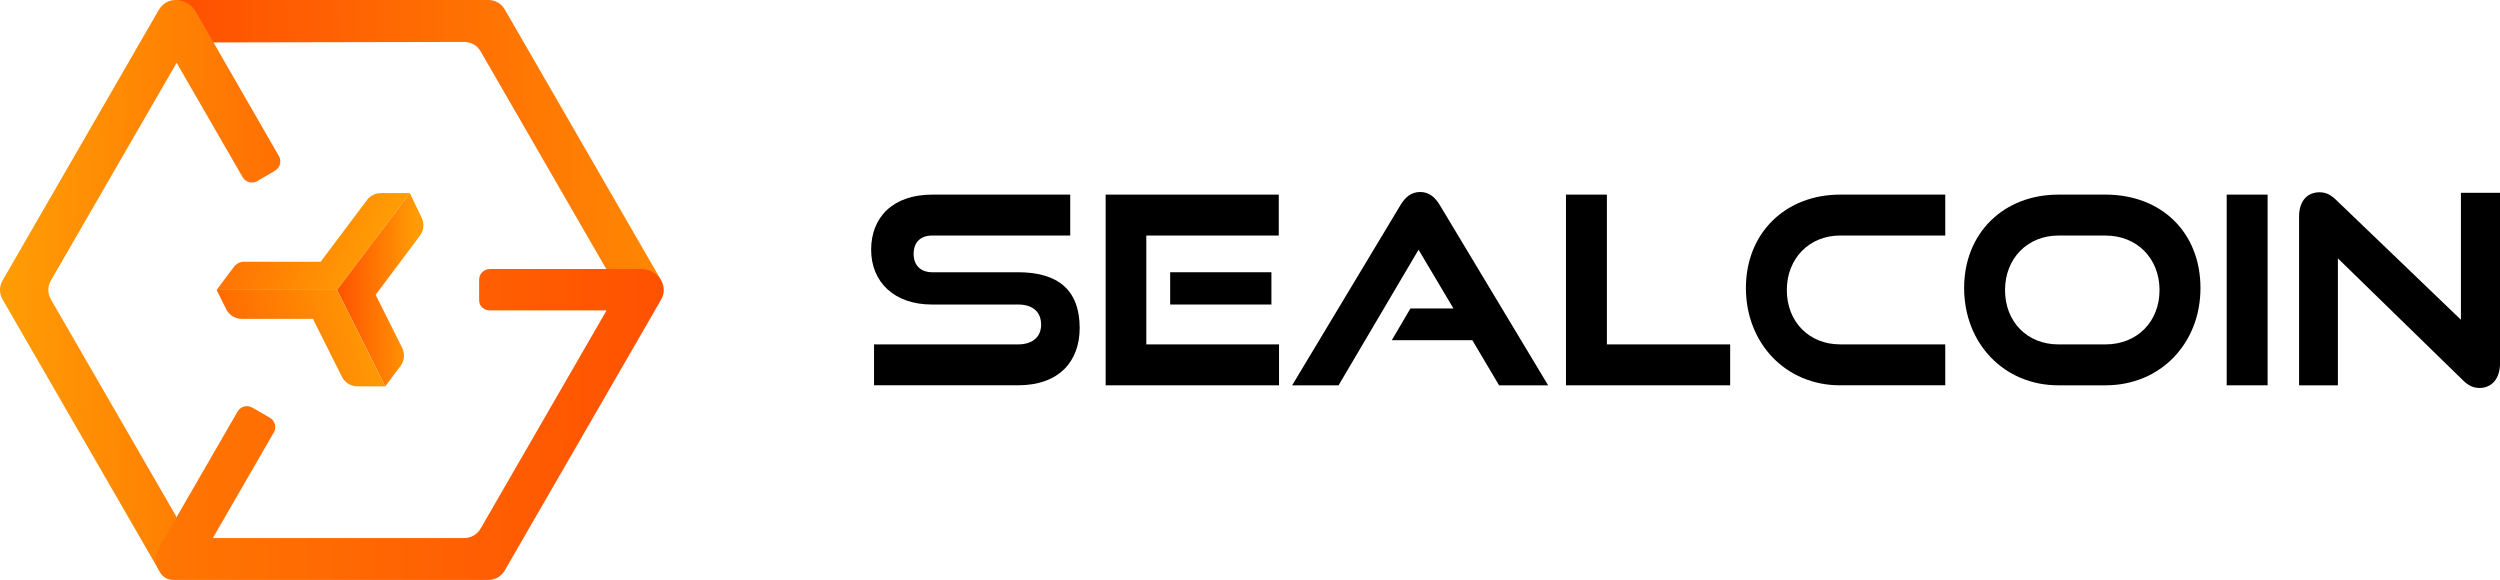
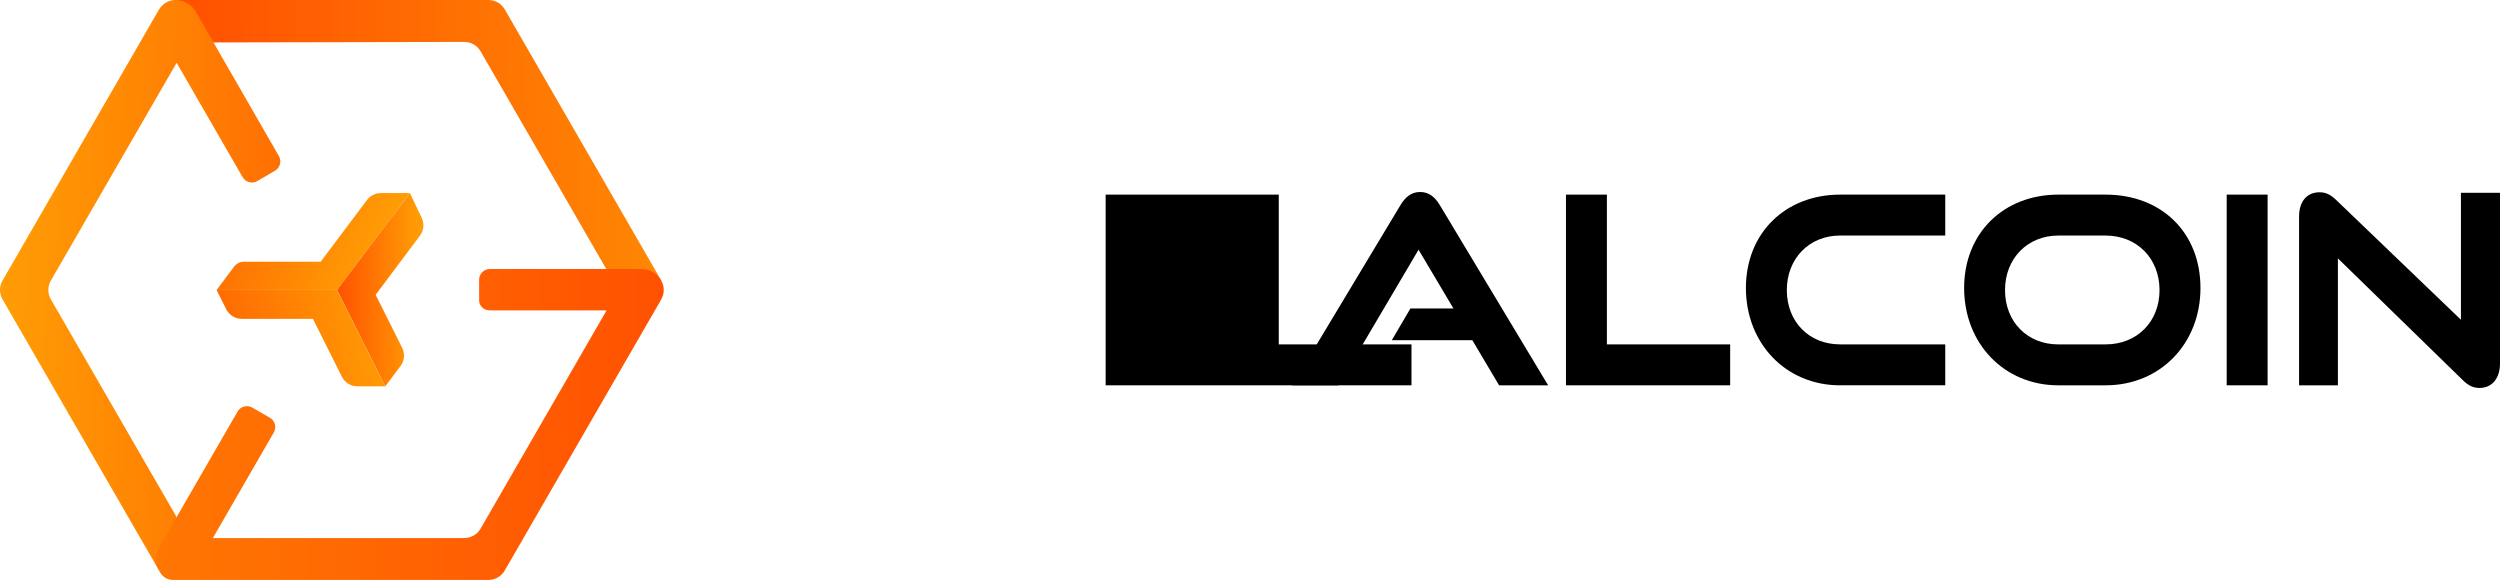
<svg xmlns="http://www.w3.org/2000/svg" xmlns:xlink="http://www.w3.org/1999/xlink" id="Layer_2" data-name="Layer 2" viewBox="0 0 1248.86 289.7">
  <defs>
    <style>
      .cls-1 {
        fill: url(#linear-gradient);
      }

      .cls-2 {
        fill: url(#linear-gradient-3);
      }

      .cls-3 {
        fill: url(#linear-gradient-4);
      }

      .cls-4 {
        fill: url(#linear-gradient-2);
      }

      .cls-5 {
        fill: url(#linear-gradient-6);
      }

      .cls-6 {
        fill: url(#linear-gradient-5);
      }
    </style>
    <linearGradient id="linear-gradient" x1="479.48" y1="221.67" x2="-123.79" y2="217.18" gradientTransform="translate(0 289.7) scale(1 -1)" gradientUnits="userSpaceOnUse">
      <stop offset=".1" stop-color="#ff9b04" />
      <stop offset=".86" stop-color="#f30" />
    </linearGradient>
    <linearGradient id="linear-gradient-2" x1="33.51" y1="225.84" x2="190.05" y2="153.54" gradientTransform="translate(0 289.7) scale(1 -1)" gradientUnits="userSpaceOnUse">
      <stop offset="0" stop-color="#f30" />
      <stop offset=".95" stop-color="#ff9b04" />
    </linearGradient>
    <linearGradient id="linear-gradient-3" x1="129.62" y1="144.98" x2="207.97" y2="144.98" gradientTransform="translate(0 289.7) scale(1 -1)" gradientUnits="userSpaceOnUse">
      <stop offset=".28" stop-color="#f30" />
      <stop offset="1" stop-color="#ff9b04" />
    </linearGradient>
    <linearGradient id="linear-gradient-4" x1="25.81" y1="95.03" x2="188.69" y2="128.72" gradientTransform="translate(0 289.7) scale(1 -1)" gradientUnits="userSpaceOnUse">
      <stop offset="0" stop-color="#f30" />
      <stop offset="1" stop-color="#ff9b04" />
    </linearGradient>
    <linearGradient id="linear-gradient-5" x1="327.08" y1="142.97" x2="5.7" y2="148.61" xlink:href="#linear-gradient-4" />
    <linearGradient id="linear-gradient-6" x1="-170.1" y1="79.2" x2="538.51" y2="76.27" gradientTransform="translate(0 289.7) scale(1 -1)" gradientUnits="userSpaceOnUse">
      <stop offset="0" stop-color="#ff9b04" />
      <stop offset="1" stop-color="#f30" />
    </linearGradient>
  </defs>
  <g id="logo_md" data-name="logo md">
    <g>
-       <path d="M436.62,192.48v-20.44h71.93c7.34,0,11.53-3.8,11.53-9.83,0-6.42-4.19-10.09-11.53-10.09h-43.11c-18.74,0-30.27-11.27-30.27-27.38s10.74-27.52,30.53-27.52h68.92v20.44h-68.92c-5.77,0-9.3,3.28-9.3,9.17s3.67,9.17,9.3,9.17h42.85c20.05,0,30.79,8.91,30.79,27.91,0,16.38-10.09,28.56-30.79,28.56h-71.93Z" />
-       <path d="M552.32,192.48V97.22h86.48v20.44h-66.17v54.38h66.3v20.44h-86.61Zm32.23-40.36v-16.12h50.58v16.12h-50.58Z" />
+       <path d="M552.32,192.48V97.22h86.48v20.44v54.38h66.3v20.44h-86.61Zm32.23-40.36v-16.12h50.58v16.12h-50.58Z" />
      <path d="M748.86,192.48l-13.36-22.54h-40.23l9.3-15.85h21.49l-17.43-29.35-39.96,67.74h-23.19l54.11-90.02c2.36-3.93,5.37-6.55,9.83-6.55s7.47,2.62,9.83,6.55l54.11,90.02h-24.5Z" />
      <path d="M782.27,192.48V97.22h20.44v74.82h61.58v20.44h-82.02Z" />
      <path d="M919.2,192.48c-27.12,0-47.04-20.96-47.04-48.61s19.92-46.65,47.04-46.65h52.54v20.44h-52.54c-15.33,0-26.6,11.4-26.6,27.25s11.14,27.12,26.6,27.12h52.54v20.44h-52.54Z" />
      <path d="M1028.21,192.48c-27.12,0-47.04-20.96-47.04-48.61s19.92-46.65,47.04-46.65h23.59c28.04,0,47.43,19,47.43,46.65s-19.92,48.61-47.43,48.61h-23.59Zm23.58-20.44c15.85,0,26.99-11.4,26.99-27.12s-11.14-27.25-26.99-27.25h-23.59c-15.33,0-26.6,11.4-26.6,27.25s11.14,27.12,26.6,27.12h23.59Z" />
      <path d="M1112.33,192.48V97.22h20.44v95.26h-20.44Z" />
      <path d="M1167.88,129.06v63.42h-19.39V108.1c0-7.47,3.93-12.05,10.22-12.05,3.01,0,5.37,1.05,8.26,3.8l62.37,59.88v-63.42h19.52v85.3c0,7.6-4.19,12.19-10.22,12.19-3.14,0-5.63-1.18-8.39-3.93l-62.37-60.8h0Z" />
    </g>
    <g>
      <path class="cls-1" d="M244.01,0H87.89l18.46,21.2,125.57-.26c3.36,0,6.47,1.78,8.15,4.69l62.79,108.76,27.45,5.7L252.14,4.69C250.46,1.79,247.36,0,244.01,0h0Z" />
      <path class="cls-4" d="M168.39,144.85h-60.19l8.68-11.58c1.2-1.6,3.09-2.55,5.09-2.54l38.22,.02,23.13-30.82c1.64-2.19,4.22-3.47,6.95-3.47h14.46" />
      <path class="cls-2" d="M192.46,193l-24.07-48.15,36.36-48.4,5.91,12.35c1.4,2.92,1.05,6.37-.89,8.96l-22.12,29.49,13.25,26.49c1.47,2.94,1.15,6.47-.82,9.1l-7.61,10.15h0Z" />
      <path class="cls-3" d="M168.39,144.85h-60.19l4.82,9.64c1.47,2.94,4.48,4.8,7.77,4.8h35.55l14.45,28.9c1.47,2.94,4.48,4.8,7.77,4.8h13.89l-24.07-48.15h0Z" />
      <path class="cls-6" d="M139.31,77.96L97.73,5.69C95.67,2.11,91.53-.07,87.41,0c-3.37,.06-6.42,2.05-8.1,4.97L1.26,140.15c-1.68,2.9-1.68,6.48,0,9.39l78.16,135.37,8.81-26.59L25.41,149.54c-1.68-2.91-1.68-6.49,0-9.39L88.23,31.38l32.98,57.13c1.49,2.58,4.79,3.45,7.36,1.94l8.83-5.2c2.53-1.49,3.39-4.74,1.93-7.29h-.02Z" />
      <path class="cls-5" d="M320.43,134.39h-75.73c-2.96,0-5.36,2.4-5.36,5.36v10.21c0,2.96,2.4,5.36,6.16,5.09h57.57l-.07,.02-62.94,109.02c-1.68,2.9-4.78,4.69-8.13,4.69H106.33l30.46-52.76c1.48-2.56,.6-5.84-1.96-7.32l-8.82-5.09c-2.56-1.48-5.84-.6-7.32,1.96l-39.28,67.99c-2.03,3.51-2.03,7.84,0,11.36l.66,1.15c1.3,2.25,3.7,3.63,6.29,3.63H244c3.35,0,6.45-1.79,8.13-4.69l78.17-135.4c1.7-2.95,1.7-6.57,0-9.52h0c-2.04-3.53-5.8-5.7-9.88-5.7h.01Z" />
    </g>
  </g>
</svg>